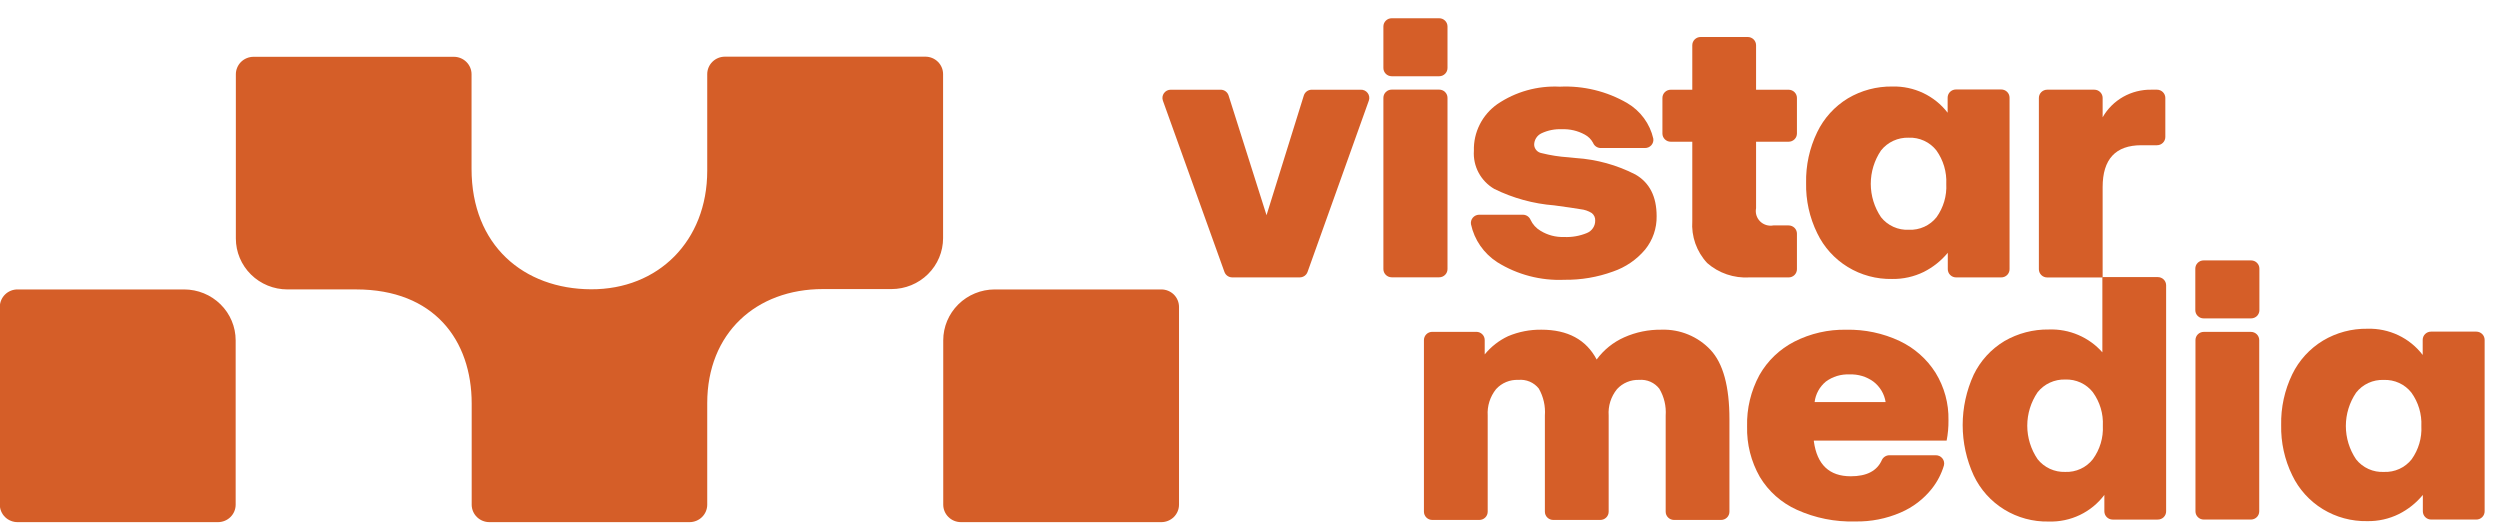
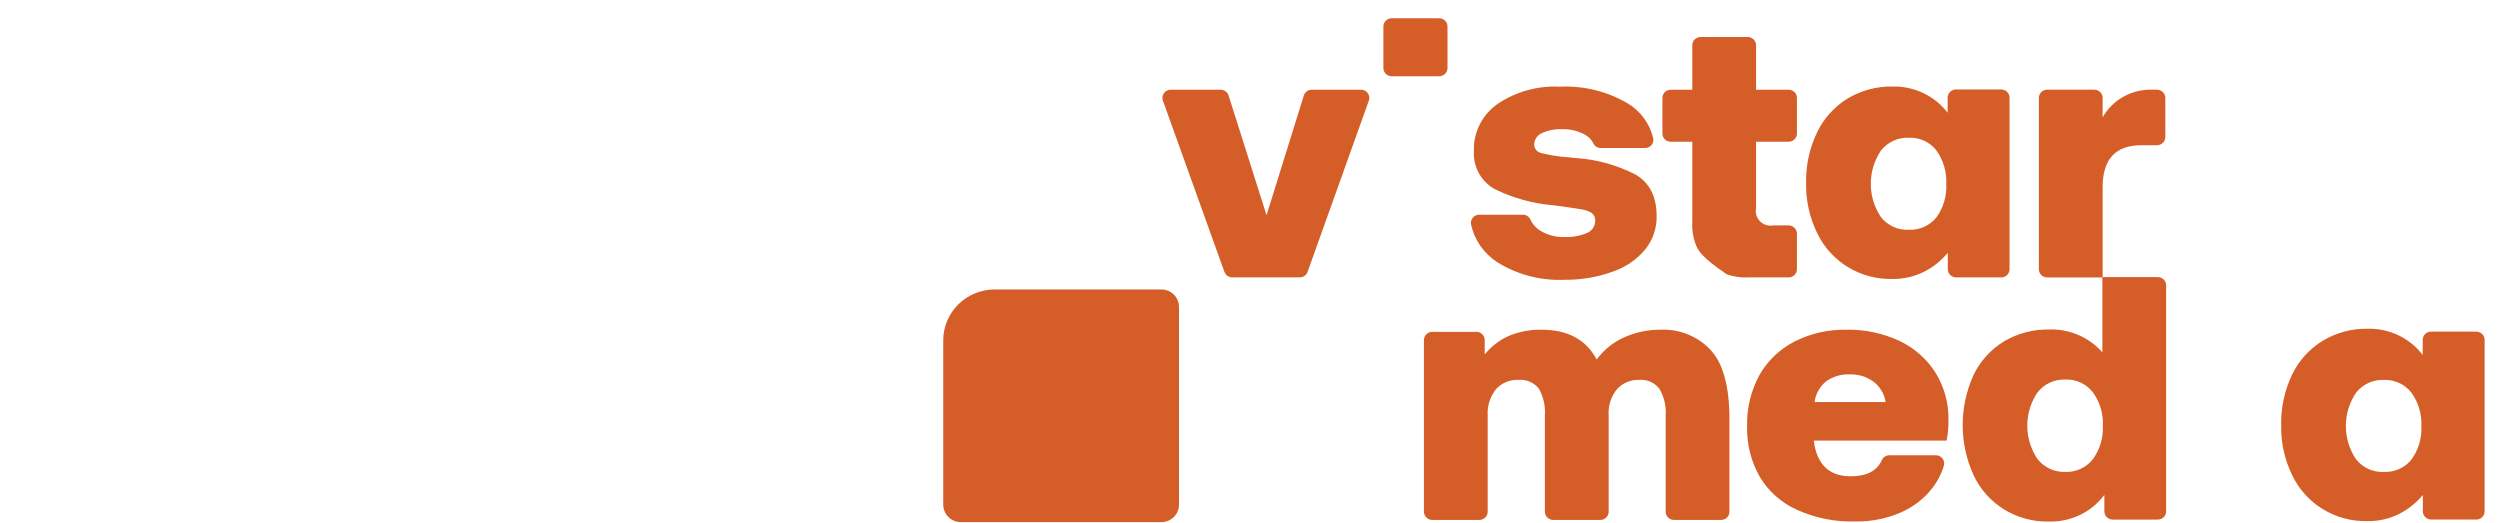
<svg xmlns="http://www.w3.org/2000/svg" width="129" height="27" viewBox="0 0 129 27" fill="none">
  <path d="M63.394 4.925L65.353 11.105L67.278 4.925C67.305 4.84 67.359 4.765 67.433 4.711C67.506 4.658 67.595 4.629 67.686 4.629H70.203C70.273 4.625 70.344 4.638 70.408 4.667C70.472 4.697 70.528 4.741 70.57 4.797C70.613 4.853 70.641 4.918 70.651 4.987C70.663 5.056 70.656 5.127 70.632 5.192L67.471 14.029C67.442 14.112 67.387 14.184 67.315 14.235C67.242 14.286 67.156 14.313 67.067 14.313H63.583C63.495 14.313 63.408 14.286 63.336 14.235C63.264 14.184 63.209 14.112 63.18 14.029L60.005 5.192C59.983 5.129 59.976 5.06 59.985 4.994C59.995 4.927 60.02 4.863 60.06 4.808C60.099 4.753 60.152 4.708 60.212 4.676C60.273 4.645 60.341 4.629 60.409 4.629H62.986C63.078 4.629 63.166 4.658 63.239 4.711C63.313 4.765 63.367 4.84 63.394 4.925Z" fill="#D55E28" />
-   <path d="M74.261 4.624H71.813C71.575 4.624 71.383 4.814 71.383 5.048V13.885C71.383 14.119 71.575 14.309 71.813 14.309H74.261C74.499 14.309 74.691 14.119 74.691 13.885V5.048C74.691 4.814 74.499 4.624 74.261 4.624Z" fill="#D55E28" />
  <path d="M79.494 11.911C79.857 12.133 80.279 12.244 80.706 12.229C81.108 12.248 81.51 12.178 81.882 12.025C82.011 11.973 82.121 11.884 82.197 11.77C82.274 11.656 82.314 11.522 82.312 11.385C82.317 11.31 82.303 11.235 82.272 11.166C82.24 11.097 82.192 11.037 82.131 10.991C81.959 10.884 81.763 10.817 81.56 10.796C81.298 10.749 80.847 10.686 80.198 10.597C79.122 10.513 78.072 10.225 77.106 9.749C76.762 9.549 76.482 9.259 76.296 8.911C76.11 8.563 76.026 8.171 76.053 7.778C76.039 7.311 76.142 6.847 76.353 6.428C76.563 6.009 76.875 5.647 77.26 5.375C78.204 4.732 79.337 4.415 80.482 4.472C81.702 4.414 82.913 4.709 83.966 5.32C84.304 5.519 84.598 5.784 84.829 6.099C85.06 6.414 85.224 6.772 85.31 7.151C85.32 7.212 85.315 7.274 85.298 7.333C85.28 7.392 85.251 7.446 85.21 7.493C85.169 7.539 85.118 7.576 85.062 7.601C85.004 7.626 84.943 7.639 84.88 7.638H82.587C82.503 7.636 82.421 7.608 82.352 7.56C82.284 7.512 82.231 7.445 82.2 7.367C82.103 7.187 81.953 7.039 81.771 6.943C81.411 6.747 81.004 6.651 80.594 6.668C80.233 6.651 79.872 6.723 79.546 6.875C79.43 6.929 79.333 7.014 79.265 7.121C79.197 7.228 79.162 7.351 79.163 7.477C79.169 7.58 79.211 7.678 79.28 7.755C79.349 7.832 79.443 7.883 79.546 7.901C80.001 8.015 80.465 8.087 80.933 8.117L81.316 8.155C82.388 8.226 83.433 8.514 84.386 9.003C85.117 9.424 85.482 10.14 85.482 11.152C85.494 11.778 85.285 12.388 84.889 12.877C84.451 13.399 83.876 13.792 83.227 14.013C82.427 14.304 81.579 14.448 80.727 14.437C79.505 14.492 78.294 14.175 77.26 13.53C76.563 13.08 76.075 12.376 75.903 11.572C75.893 11.512 75.897 11.451 75.912 11.393C75.928 11.335 75.956 11.281 75.995 11.235C76.034 11.188 76.082 11.15 76.136 11.124C76.19 11.097 76.25 11.082 76.311 11.08H78.592C78.674 11.082 78.754 11.108 78.822 11.154C78.889 11.2 78.942 11.264 78.974 11.338C79.084 11.578 79.265 11.777 79.494 11.911Z" fill="#D55E28" />
-   <path d="M85.781 6.889V5.054C85.781 4.941 85.826 4.834 85.906 4.754C85.987 4.675 86.096 4.63 86.21 4.63H87.322V2.333C87.322 2.22 87.368 2.113 87.448 2.033C87.529 1.954 87.638 1.909 87.752 1.909H90.183C90.297 1.909 90.406 1.954 90.487 2.033C90.567 2.113 90.613 2.22 90.613 2.333V4.63H92.292C92.406 4.63 92.516 4.675 92.596 4.754C92.677 4.834 92.722 4.941 92.722 5.054V6.889C92.722 7.001 92.677 7.109 92.596 7.189C92.516 7.268 92.406 7.313 92.292 7.313H90.613V10.746C90.589 10.867 90.595 10.992 90.631 11.11C90.668 11.228 90.733 11.335 90.821 11.423C90.909 11.51 91.018 11.575 91.137 11.611C91.257 11.648 91.384 11.655 91.506 11.632H92.292C92.406 11.632 92.516 11.677 92.596 11.756C92.677 11.835 92.722 11.943 92.722 12.056V13.891C92.722 14.003 92.677 14.111 92.596 14.191C92.516 14.27 92.406 14.315 92.292 14.315H90.269C89.874 14.338 89.479 14.285 89.106 14.158C88.731 14.031 88.387 13.832 88.091 13.573C87.82 13.282 87.613 12.939 87.48 12.566C87.348 12.193 87.295 11.797 87.322 11.403V7.313H86.21C86.154 7.313 86.098 7.302 86.046 7.281C85.994 7.259 85.946 7.228 85.906 7.189C85.866 7.149 85.835 7.103 85.813 7.051C85.791 7 85.781 6.945 85.781 6.889Z" fill="#D55E28" />
+   <path d="M85.781 6.889V5.054C85.781 4.941 85.826 4.834 85.906 4.754C85.987 4.675 86.096 4.63 86.21 4.63H87.322V2.333C87.322 2.22 87.368 2.113 87.448 2.033C87.529 1.954 87.638 1.909 87.752 1.909H90.183C90.297 1.909 90.406 1.954 90.487 2.033C90.567 2.113 90.613 2.22 90.613 2.333V4.63H92.292C92.406 4.63 92.516 4.675 92.596 4.754C92.677 4.834 92.722 4.941 92.722 5.054V6.889C92.722 7.001 92.677 7.109 92.596 7.189C92.516 7.268 92.406 7.313 92.292 7.313H90.613V10.746C90.589 10.867 90.595 10.992 90.631 11.11C90.668 11.228 90.733 11.335 90.821 11.423C90.909 11.51 91.018 11.575 91.137 11.611C91.257 11.648 91.384 11.655 91.506 11.632H92.292C92.406 11.632 92.516 11.677 92.596 11.756C92.677 11.835 92.722 11.943 92.722 12.056V13.891C92.722 14.003 92.677 14.111 92.596 14.191C92.516 14.27 92.406 14.315 92.292 14.315H90.269C89.874 14.338 89.479 14.285 89.106 14.158C87.82 13.282 87.613 12.939 87.48 12.566C87.348 12.193 87.295 11.797 87.322 11.403V7.313H86.21C86.154 7.313 86.098 7.302 86.046 7.281C85.994 7.259 85.946 7.228 85.906 7.189C85.866 7.149 85.835 7.103 85.813 7.051C85.791 7 85.781 6.945 85.781 6.889Z" fill="#D55E28" />
  <path d="M103.251 14.314H100.936C100.822 14.314 100.712 14.27 100.632 14.19C100.551 14.111 100.506 14.003 100.506 13.891V13.043C100.168 13.453 99.746 13.789 99.269 14.03C98.76 14.279 98.2 14.404 97.632 14.395C96.826 14.411 96.031 14.197 95.344 13.777C94.659 13.357 94.111 12.75 93.767 12.03C93.372 11.223 93.176 10.336 93.195 9.44C93.176 8.535 93.371 7.638 93.767 6.821C94.113 6.1 94.663 5.494 95.351 5.075C96.043 4.664 96.838 4.453 97.645 4.464C98.195 4.45 98.741 4.565 99.237 4.8C99.733 5.035 100.165 5.384 100.498 5.816V5.041C100.498 4.928 100.542 4.821 100.623 4.741C100.704 4.662 100.813 4.617 100.927 4.617H103.264C103.378 4.617 103.487 4.662 103.568 4.741C103.648 4.821 103.693 4.928 103.693 5.041V13.878C103.695 13.936 103.685 13.993 103.663 14.047C103.641 14.101 103.609 14.15 103.568 14.191C103.526 14.231 103.477 14.263 103.422 14.285C103.368 14.306 103.309 14.316 103.251 14.314ZM100.428 9.491C100.458 8.875 100.278 8.266 99.918 7.762C99.75 7.548 99.533 7.377 99.285 7.263C99.037 7.149 98.765 7.094 98.492 7.105C98.218 7.096 97.945 7.151 97.696 7.265C97.448 7.379 97.231 7.549 97.061 7.762C96.716 8.272 96.532 8.872 96.532 9.485C96.532 10.098 96.716 10.697 97.061 11.208C97.231 11.422 97.45 11.592 97.7 11.705C97.951 11.818 98.225 11.87 98.5 11.856C98.773 11.868 99.044 11.815 99.293 11.702C99.54 11.589 99.758 11.42 99.926 11.208C100.284 10.707 100.461 10.103 100.428 9.491Z" fill="#D55E28" />
  <path d="M111.731 7.07C111.731 7.182 111.685 7.29 111.605 7.369C111.525 7.449 111.415 7.494 111.301 7.494H110.494C109.162 7.494 108.496 8.214 108.496 9.655V14.317H105.636C105.522 14.317 105.412 14.273 105.332 14.193C105.252 14.114 105.206 14.006 105.206 13.893V5.052C105.206 4.94 105.252 4.832 105.332 4.753C105.412 4.673 105.522 4.628 105.636 4.628H108.067C108.181 4.628 108.29 4.673 108.37 4.753C108.451 4.832 108.496 4.94 108.496 5.052V6.052C108.746 5.613 109.112 5.248 109.555 4.997C109.999 4.747 110.503 4.619 111.013 4.628H111.301C111.415 4.628 111.525 4.673 111.605 4.753C111.685 4.832 111.731 4.94 111.731 5.052V7.07Z" fill="#D55E28" />
  <path d="M89.239 21.628V26.405C89.239 26.517 89.194 26.625 89.114 26.704C89.033 26.784 88.924 26.829 88.81 26.829H86.379C86.265 26.829 86.156 26.784 86.075 26.704C85.994 26.625 85.949 26.517 85.949 26.405V21.442C85.983 20.959 85.87 20.478 85.623 20.06C85.502 19.903 85.343 19.778 85.161 19.698C84.978 19.618 84.778 19.585 84.579 19.602C84.364 19.594 84.151 19.633 83.953 19.716C83.755 19.799 83.579 19.923 83.436 20.081C83.125 20.465 82.972 20.951 83.007 21.442V26.405C83.007 26.517 82.962 26.625 82.881 26.704C82.8 26.784 82.691 26.829 82.577 26.829H80.146C80.032 26.829 79.923 26.784 79.842 26.704C79.761 26.625 79.716 26.517 79.716 26.405V21.442C79.752 20.958 79.643 20.474 79.403 20.051C79.28 19.894 79.118 19.771 78.933 19.692C78.748 19.614 78.546 19.583 78.346 19.602C78.13 19.592 77.915 19.63 77.716 19.713C77.516 19.796 77.338 19.922 77.195 20.081C76.887 20.467 76.734 20.951 76.765 21.442V26.405C76.765 26.517 76.72 26.625 76.639 26.704C76.559 26.784 76.45 26.829 76.336 26.829H73.905C73.791 26.829 73.681 26.784 73.601 26.704C73.521 26.625 73.475 26.517 73.475 26.405V17.546C73.475 17.434 73.521 17.326 73.601 17.247C73.681 17.167 73.791 17.123 73.905 17.123H76.181C76.295 17.123 76.404 17.167 76.485 17.247C76.566 17.326 76.611 17.434 76.611 17.546V18.288C76.936 17.889 77.349 17.567 77.818 17.347C78.361 17.118 78.946 17.004 79.536 17.012C80.893 17.012 81.847 17.525 82.388 18.551C82.751 18.054 83.24 17.659 83.806 17.407C84.412 17.136 85.073 17.002 85.739 17.012C86.21 16.997 86.679 17.082 87.113 17.262C87.548 17.441 87.939 17.71 88.26 18.051C88.913 18.746 89.239 19.938 89.239 21.628Z" fill="#D55E28" />
  <path d="M92.594 17.625C93.421 17.205 94.341 16.995 95.27 17.014C96.22 16.994 97.162 17.193 98.019 17.595C98.784 17.957 99.427 18.526 99.875 19.235C100.329 19.973 100.56 20.823 100.541 21.685C100.546 22.038 100.514 22.39 100.446 22.736H93.595V22.774C93.758 23.975 94.393 24.576 95.498 24.576C96.323 24.576 96.86 24.3 97.109 23.728C97.144 23.657 97.199 23.598 97.266 23.556C97.334 23.514 97.411 23.491 97.491 23.491H99.875C99.942 23.488 100.009 23.502 100.07 23.529C100.131 23.557 100.185 23.599 100.226 23.651C100.269 23.703 100.297 23.764 100.311 23.829C100.325 23.893 100.322 23.961 100.305 24.025C100.176 24.453 99.968 24.854 99.691 25.207C99.266 25.747 98.71 26.173 98.075 26.445C97.336 26.766 96.534 26.924 95.725 26.907C94.69 26.937 93.661 26.731 92.719 26.305C91.922 25.946 91.254 25.354 90.808 24.61C90.354 23.815 90.127 22.914 90.15 22.003C90.126 21.081 90.346 20.168 90.786 19.354C91.204 18.615 91.833 18.014 92.594 17.625ZM96.666 19.689C96.311 19.432 95.878 19.302 95.438 19.32C94.999 19.299 94.566 19.43 94.214 19.689C93.891 19.956 93.683 20.335 93.634 20.748H97.298C97.234 20.328 97.007 19.949 96.666 19.689Z" fill="#D55E28" />
  <path d="M111.33 26.81H109.015C108.901 26.81 108.791 26.765 108.71 26.685C108.63 26.606 108.585 26.498 108.585 26.386V25.538C108.254 25.979 107.82 26.335 107.32 26.574C106.819 26.813 106.267 26.929 105.712 26.911C104.903 26.928 104.107 26.713 103.421 26.292C102.734 25.87 102.187 25.261 101.845 24.538C101.469 23.72 101.274 22.832 101.274 21.933C101.274 21.035 101.469 20.147 101.845 19.329C102.192 18.613 102.743 18.012 103.43 17.599C104.125 17.197 104.918 16.99 105.724 17.002C106.244 16.983 106.761 17.079 107.238 17.283C107.716 17.487 108.141 17.793 108.482 18.18V14.298H111.343C111.456 14.298 111.566 14.342 111.647 14.422C111.727 14.501 111.772 14.609 111.772 14.722V26.373C111.774 26.431 111.764 26.488 111.742 26.542C111.72 26.596 111.688 26.645 111.647 26.686C111.605 26.727 111.556 26.759 111.501 26.78C111.446 26.801 111.388 26.811 111.33 26.81ZM108.507 21.969C108.538 21.352 108.356 20.743 107.992 20.24C107.825 20.026 107.608 19.855 107.36 19.741C107.111 19.627 106.839 19.573 106.566 19.583C106.293 19.575 106.021 19.63 105.773 19.744C105.526 19.858 105.309 20.028 105.14 20.24C104.793 20.751 104.607 21.352 104.607 21.967C104.607 22.582 104.793 23.183 105.14 23.694C105.309 23.907 105.526 24.076 105.773 24.191C106.021 24.305 106.293 24.36 106.566 24.351C106.839 24.362 107.111 24.308 107.36 24.193C107.608 24.079 107.825 23.908 107.992 23.694C108.356 23.193 108.538 22.585 108.507 21.969Z" fill="#D55E28" />
-   <path d="M116.146 17.125H113.715C113.478 17.125 113.286 17.314 113.286 17.549V26.386C113.286 26.62 113.478 26.809 113.715 26.809H116.146C116.384 26.809 116.576 26.62 116.576 26.386V17.549C116.576 17.314 116.384 17.125 116.146 17.125Z" fill="#D55E28" />
  <path d="M127.764 26.809H125.449C125.335 26.809 125.226 26.765 125.145 26.685C125.064 26.606 125.019 26.498 125.019 26.385V25.538C124.681 25.949 124.26 26.285 123.782 26.525C123.274 26.776 122.713 26.901 122.146 26.89C121.339 26.906 120.544 26.691 119.858 26.272C119.172 25.852 118.624 25.245 118.279 24.525C117.885 23.718 117.69 22.831 117.708 21.935C117.689 21.03 117.885 20.133 118.279 19.316C118.628 18.596 119.18 17.991 119.869 17.574C120.559 17.162 121.352 16.951 122.158 16.963C122.709 16.947 123.255 17.061 123.752 17.296C124.248 17.532 124.68 17.881 125.011 18.316V17.536C125.011 17.423 125.056 17.316 125.137 17.236C125.217 17.157 125.326 17.112 125.44 17.112H127.777C127.891 17.112 128 17.157 128.081 17.236C128.161 17.316 128.207 17.423 128.207 17.536V26.373C128.208 26.43 128.198 26.488 128.176 26.542C128.155 26.596 128.122 26.645 128.081 26.685C128.039 26.726 127.99 26.758 127.935 26.78C127.881 26.801 127.822 26.811 127.764 26.809ZM124.942 21.986C124.971 21.371 124.791 20.764 124.43 20.261C124.263 20.047 124.046 19.876 123.799 19.762C123.55 19.648 123.278 19.593 123.005 19.604C122.73 19.593 122.457 19.647 122.208 19.761C121.96 19.875 121.742 20.047 121.575 20.261C121.23 20.77 121.046 21.369 121.046 21.982C121.046 22.594 121.23 23.193 121.575 23.703C121.744 23.916 121.963 24.087 122.214 24.2C122.464 24.313 122.738 24.365 123.013 24.351C123.286 24.363 123.557 24.31 123.806 24.197C124.054 24.084 124.271 23.915 124.439 23.703C124.797 23.202 124.975 22.598 124.942 21.986Z" fill="#D55E28" />
  <path d="M74.261 0.942H71.813C71.575 0.942 71.383 1.132 71.383 1.366V3.51C71.383 3.744 71.575 3.934 71.813 3.934H74.261C74.499 3.934 74.691 3.744 74.691 3.51V1.366C74.691 1.132 74.499 0.942 74.261 0.942Z" fill="#D55E28" />
-   <path d="M116.155 13.437H113.707C113.47 13.437 113.278 13.627 113.278 13.861V16.005C113.278 16.239 113.47 16.429 113.707 16.429H116.155C116.393 16.429 116.585 16.239 116.585 16.005V13.861C116.585 13.627 116.393 13.437 116.155 13.437Z" fill="#D55E28" />
-   <path d="M25.252 26.942H35.581C35.823 26.942 36.055 26.847 36.226 26.678C36.397 26.509 36.493 26.28 36.493 26.041V20.805C36.493 17.183 39.019 14.916 42.464 14.916H46.001C46.707 14.916 47.384 14.639 47.883 14.146C48.382 13.653 48.663 12.985 48.663 12.288V3.825C48.663 3.586 48.567 3.357 48.395 3.188C48.224 3.019 47.992 2.924 47.75 2.924H37.406C37.164 2.924 36.932 3.019 36.761 3.188C36.59 3.357 36.493 3.586 36.493 3.825V8.813C36.493 12.446 33.953 14.942 30.496 14.927C27.04 14.912 24.332 12.675 24.332 8.711V3.832C24.332 3.593 24.236 3.364 24.064 3.195C23.893 3.026 23.661 2.931 23.419 2.931H13.083C12.963 2.931 12.844 2.955 12.734 3C12.623 3.045 12.522 3.112 12.437 3.195C12.353 3.279 12.286 3.378 12.24 3.487C12.194 3.597 12.17 3.714 12.17 3.832V12.307C12.17 13.004 12.451 13.672 12.95 14.165C13.449 14.658 14.126 14.934 14.832 14.934H18.373C22.407 14.934 24.339 17.562 24.339 20.823V26.059C24.344 26.295 24.443 26.519 24.613 26.684C24.784 26.849 25.013 26.942 25.252 26.942Z" fill="#D55E28" />
-   <path d="M0.919 14.935H9.498C10.204 14.935 10.881 15.211 11.38 15.704C11.88 16.197 12.16 16.865 12.16 17.562V26.041C12.16 26.28 12.064 26.509 11.893 26.678C11.722 26.847 11.49 26.942 11.248 26.942H0.919C0.798 26.944 0.677 26.922 0.565 26.877C0.452 26.833 0.35 26.767 0.264 26.683C0.177 26.599 0.109 26.499 0.062 26.389C0.015 26.279 -0.009 26.16 -0.009 26.041V15.832C-0.009 15.713 0.016 15.595 0.063 15.485C0.11 15.375 0.179 15.275 0.265 15.192C0.351 15.108 0.454 15.043 0.566 14.998C0.678 14.954 0.798 14.933 0.919 14.935Z" fill="#D55E28" />
  <path d="M51.33 14.935H59.924C60.166 14.935 60.398 15.03 60.57 15.198C60.74 15.367 60.837 15.597 60.837 15.835V26.041C60.837 26.28 60.74 26.509 60.57 26.678C60.398 26.847 60.166 26.942 59.924 26.942H49.584C49.342 26.942 49.11 26.847 48.939 26.678C48.768 26.509 48.671 26.28 48.671 26.041V17.562C48.671 16.866 48.951 16.198 49.45 15.705C49.948 15.213 50.624 14.936 51.33 14.935Z" fill="#D55E28" />
</svg>